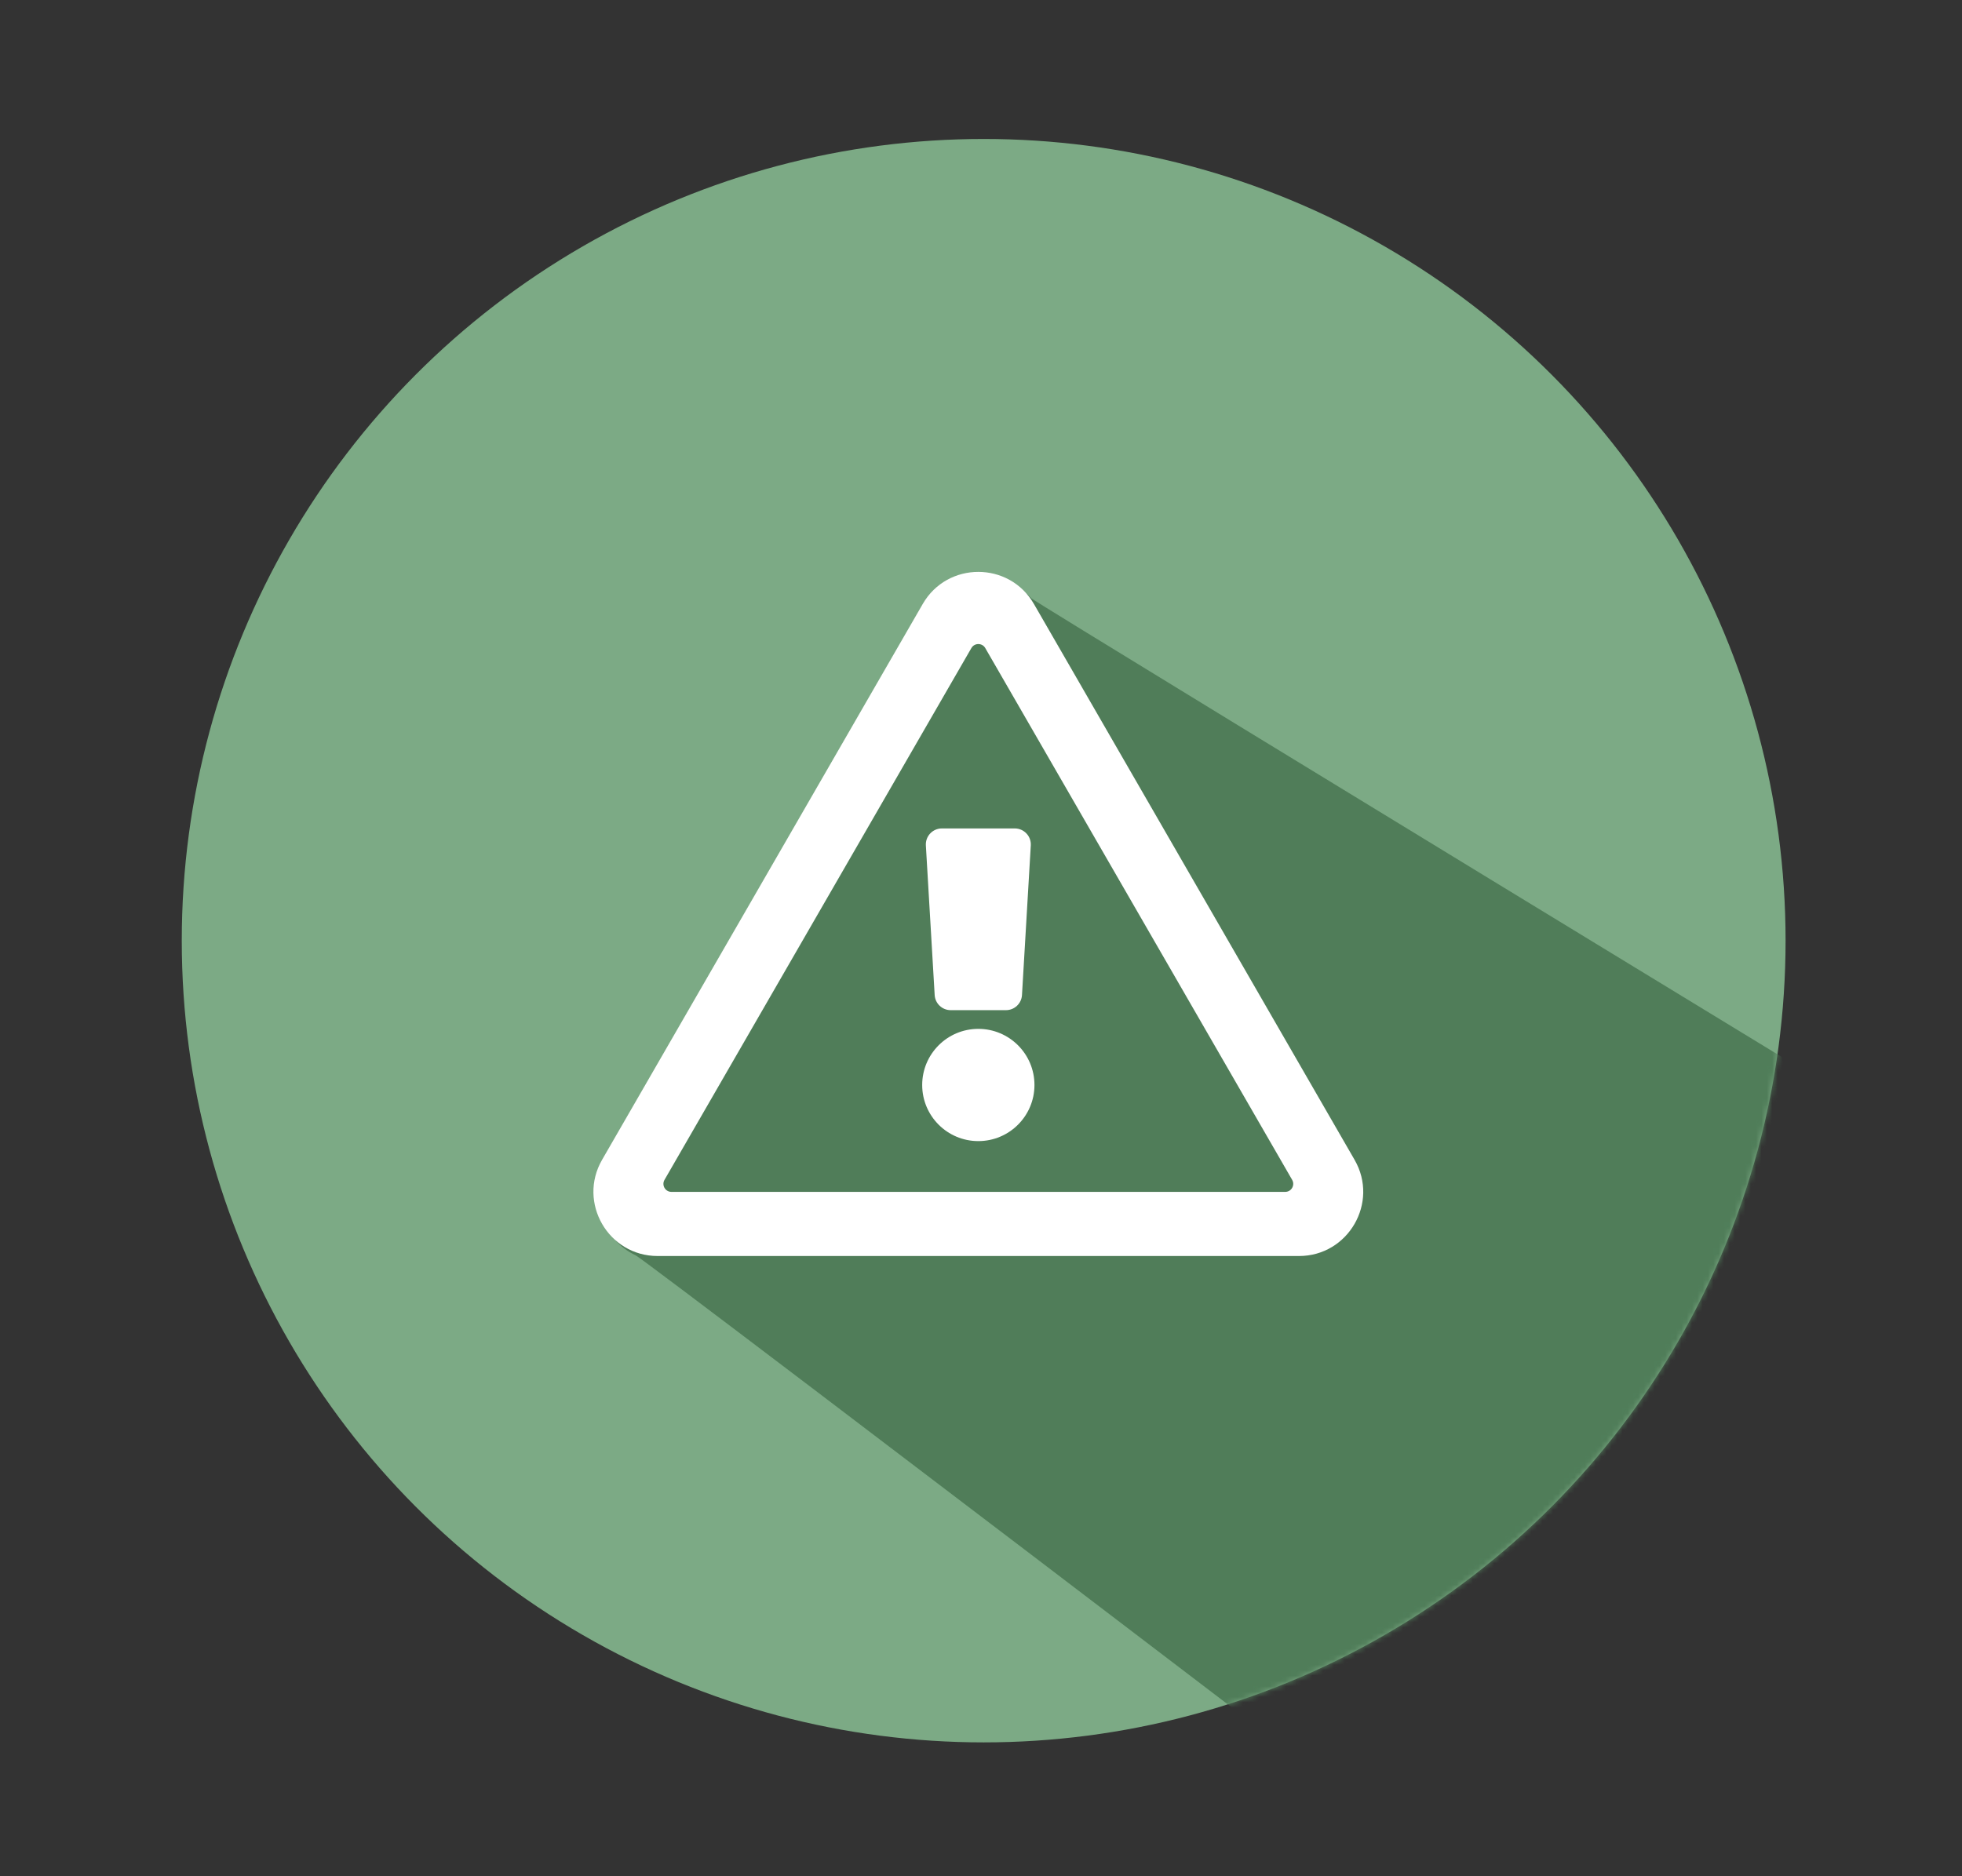
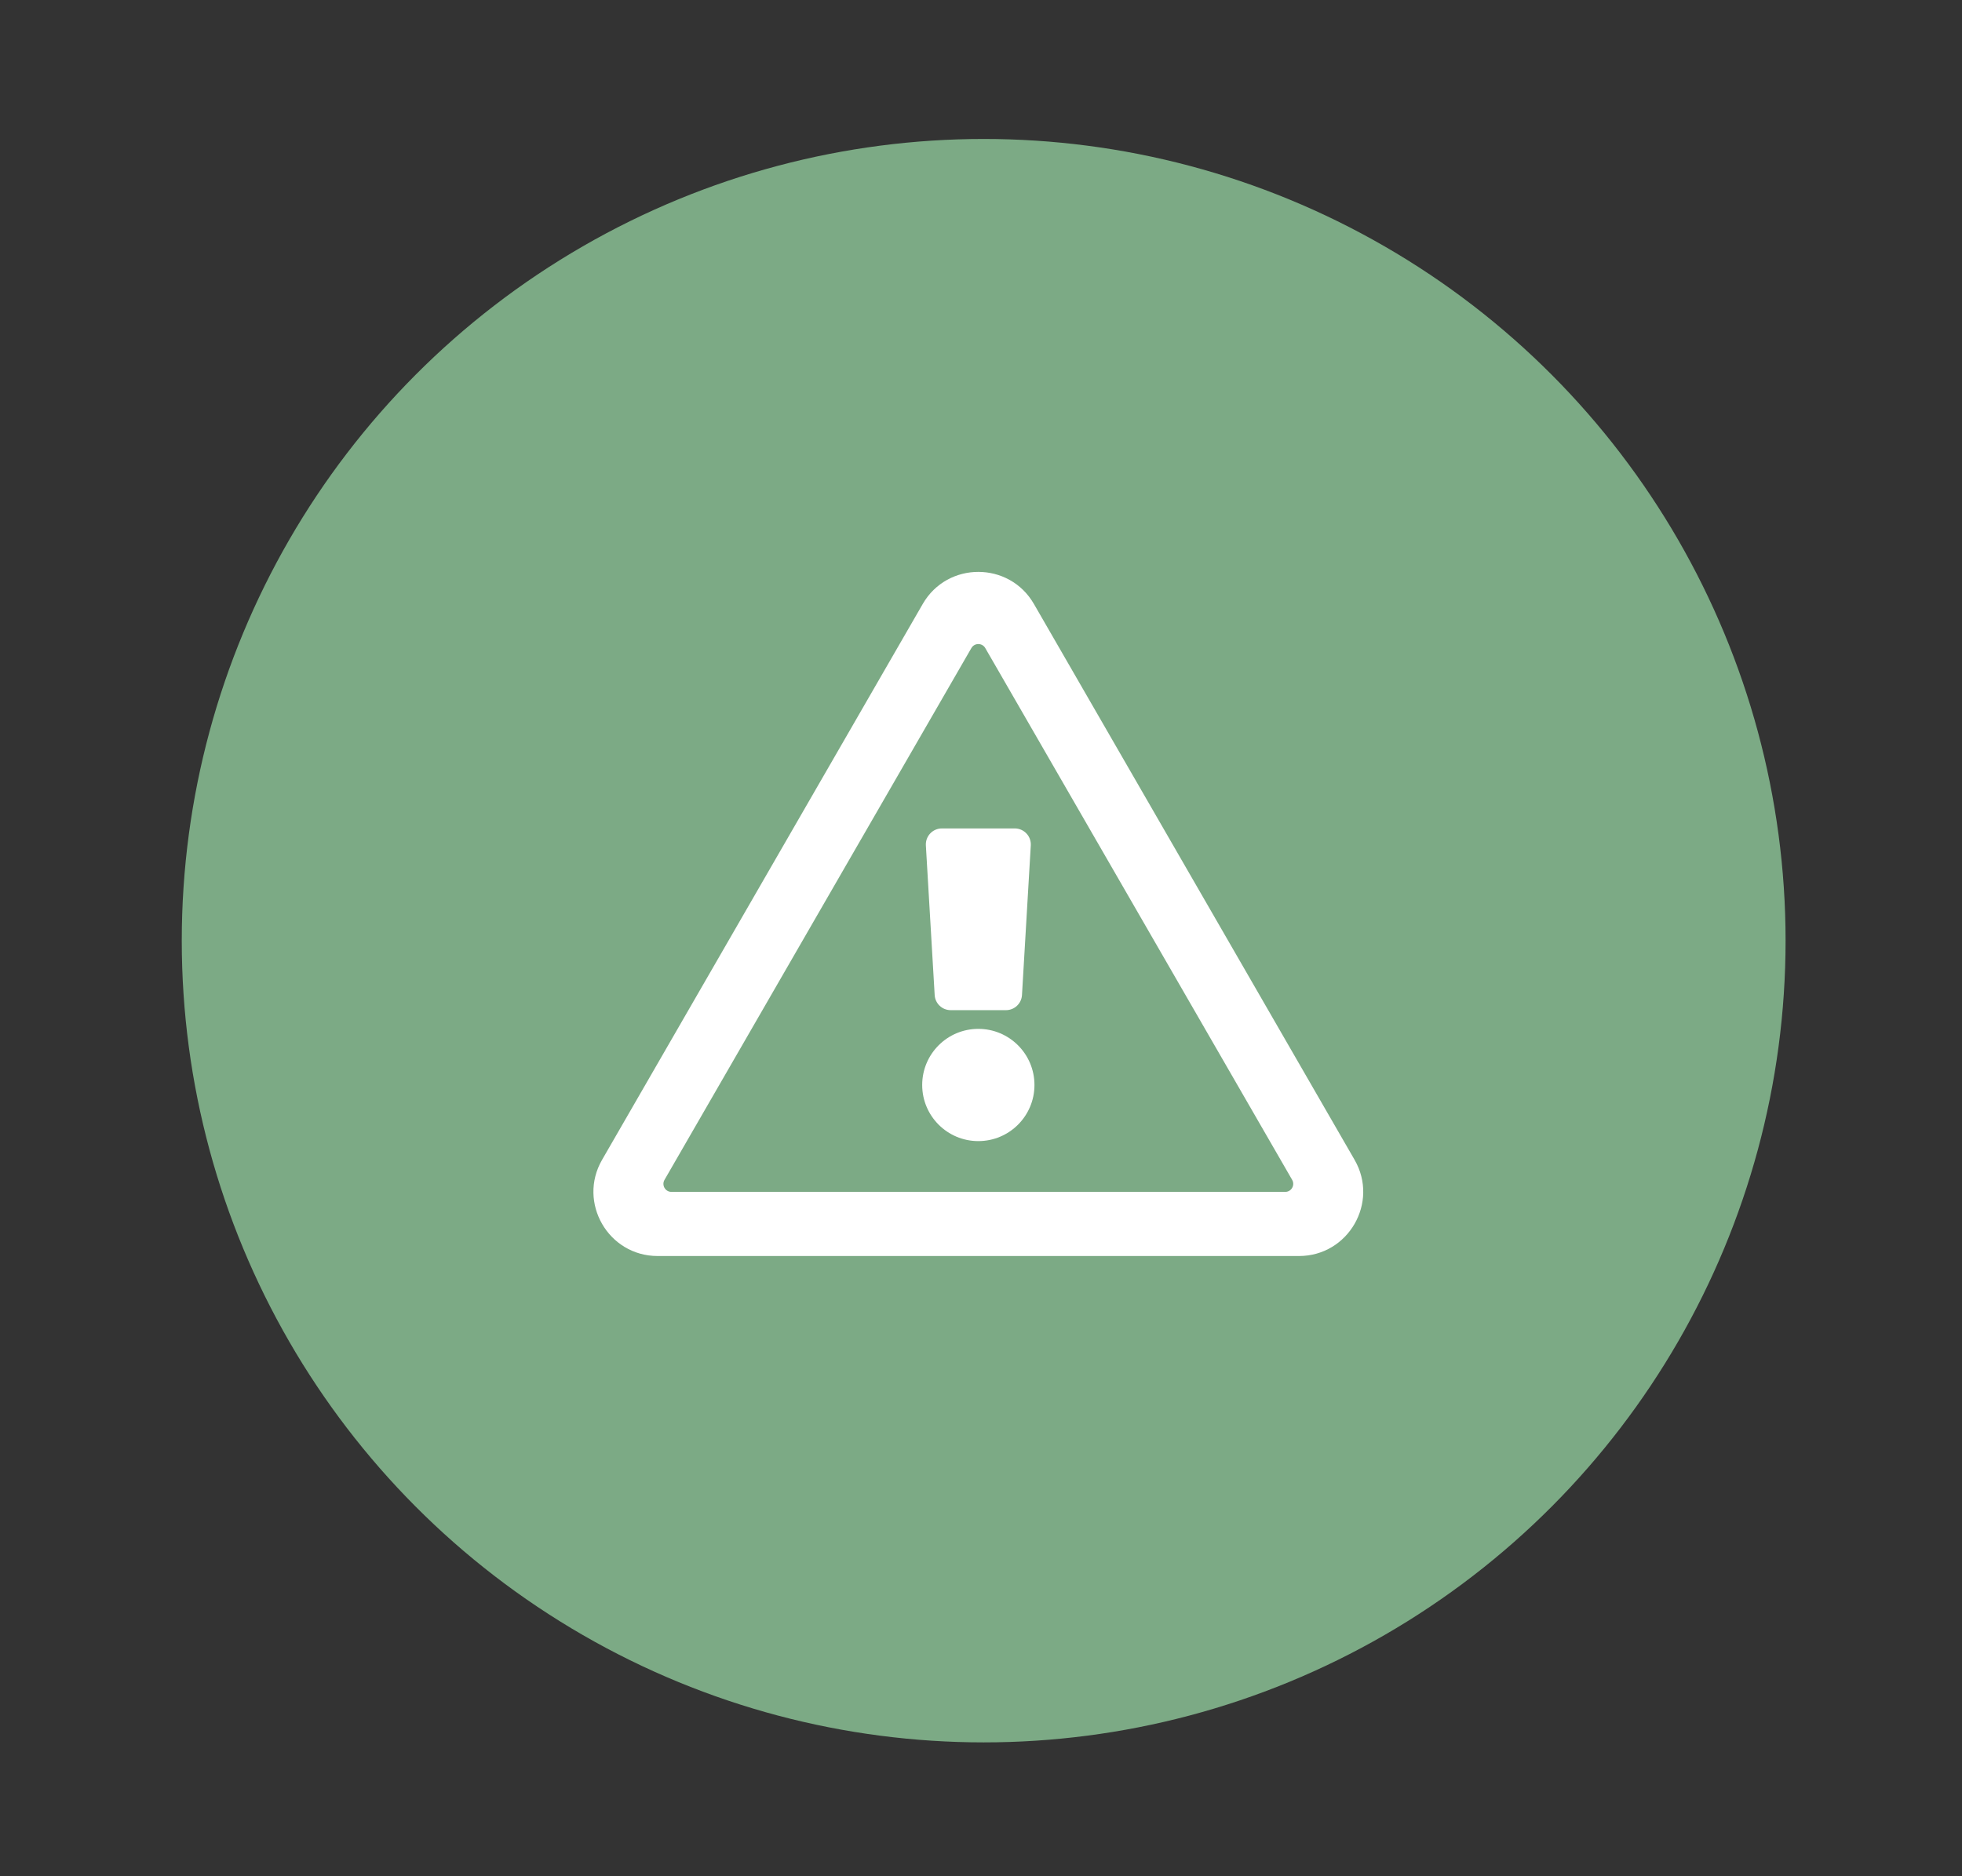
<svg xmlns="http://www.w3.org/2000/svg" xmlns:xlink="http://www.w3.org/1999/xlink" width="367px" height="351px" viewBox="0 0 367 351" version="1.1">
  <rect x="0" y="0" width="367" height="351" fill="#333333" stroke="none" />
  <title>error-general</title>
  <desc>Created with Sketch.</desc>
  <defs>
    <circle id="path-1" cx="184" cy="176" r="150" />
  </defs>
  <g id="error-general" stroke="none" stroke-width="1" fill="none" fill-rule="evenodd">
    <mask id="mask-2" fill="white">
      <use xlink:href="#path-1" />
    </mask>
    <use id="Mask" fill="#7CAA85" fill-rule="nonzero" xlink:href="#path-1" />
-     <path d="M192.894,111.924 C187.638,106.079 177.781,106.759 173.606,113.996 L113.619,218.003 C109.939,224.383 112.882,232.06 118.926,234.886 C119.939,235.36 163.399,268.349 249.307,333.854 C258.523,333.854 351.211,213.869 346.597,205.87 C244.498,143.651 193.264,112.336 192.894,111.924 Z" id="shadow" fill="#507D59" fill-rule="nonzero" mask="url(#mask-2)" />
    <path d="M173.187,158.176 L174.834,186.176 C174.927,187.762 176.24,189 177.829,189 L188.171,189 C189.759,189 191.072,187.762 191.166,186.176 L192.813,158.176 C192.914,156.453 191.544,155 189.818,155 L176.181,155 C174.456,155 173.086,156.453 173.187,158.176 Z M193.5,203 C193.5,208.799 188.799,213.5 183,213.5 C177.201,213.5 172.5,208.799 172.5,203 C172.5,197.201 177.201,192.5 183,192.5 C188.799,192.5 193.5,197.201 193.5,203 Z M193.394,112.996 C188.786,105.009 177.223,104.994 172.606,112.996 L112.619,217.003 C108.014,224.987 113.78,235 123.014,235 L242.985,235 C252.201,235 257.994,225.002 253.379,217.003 L193.394,112.996 Z M124.298,220.75 L181.701,121.252 C182.278,120.252 183.722,120.252 184.299,121.252 L241.702,220.75 C242.279,221.75 241.558,223 240.403,223 L125.597,223 C124.443,223 123.721,221.75 124.298,220.75 Z" id="Shape" fill="#FFFFFF" fill-rule="nonzero" mask="url(#mask-2)" />
  </g>
</svg>